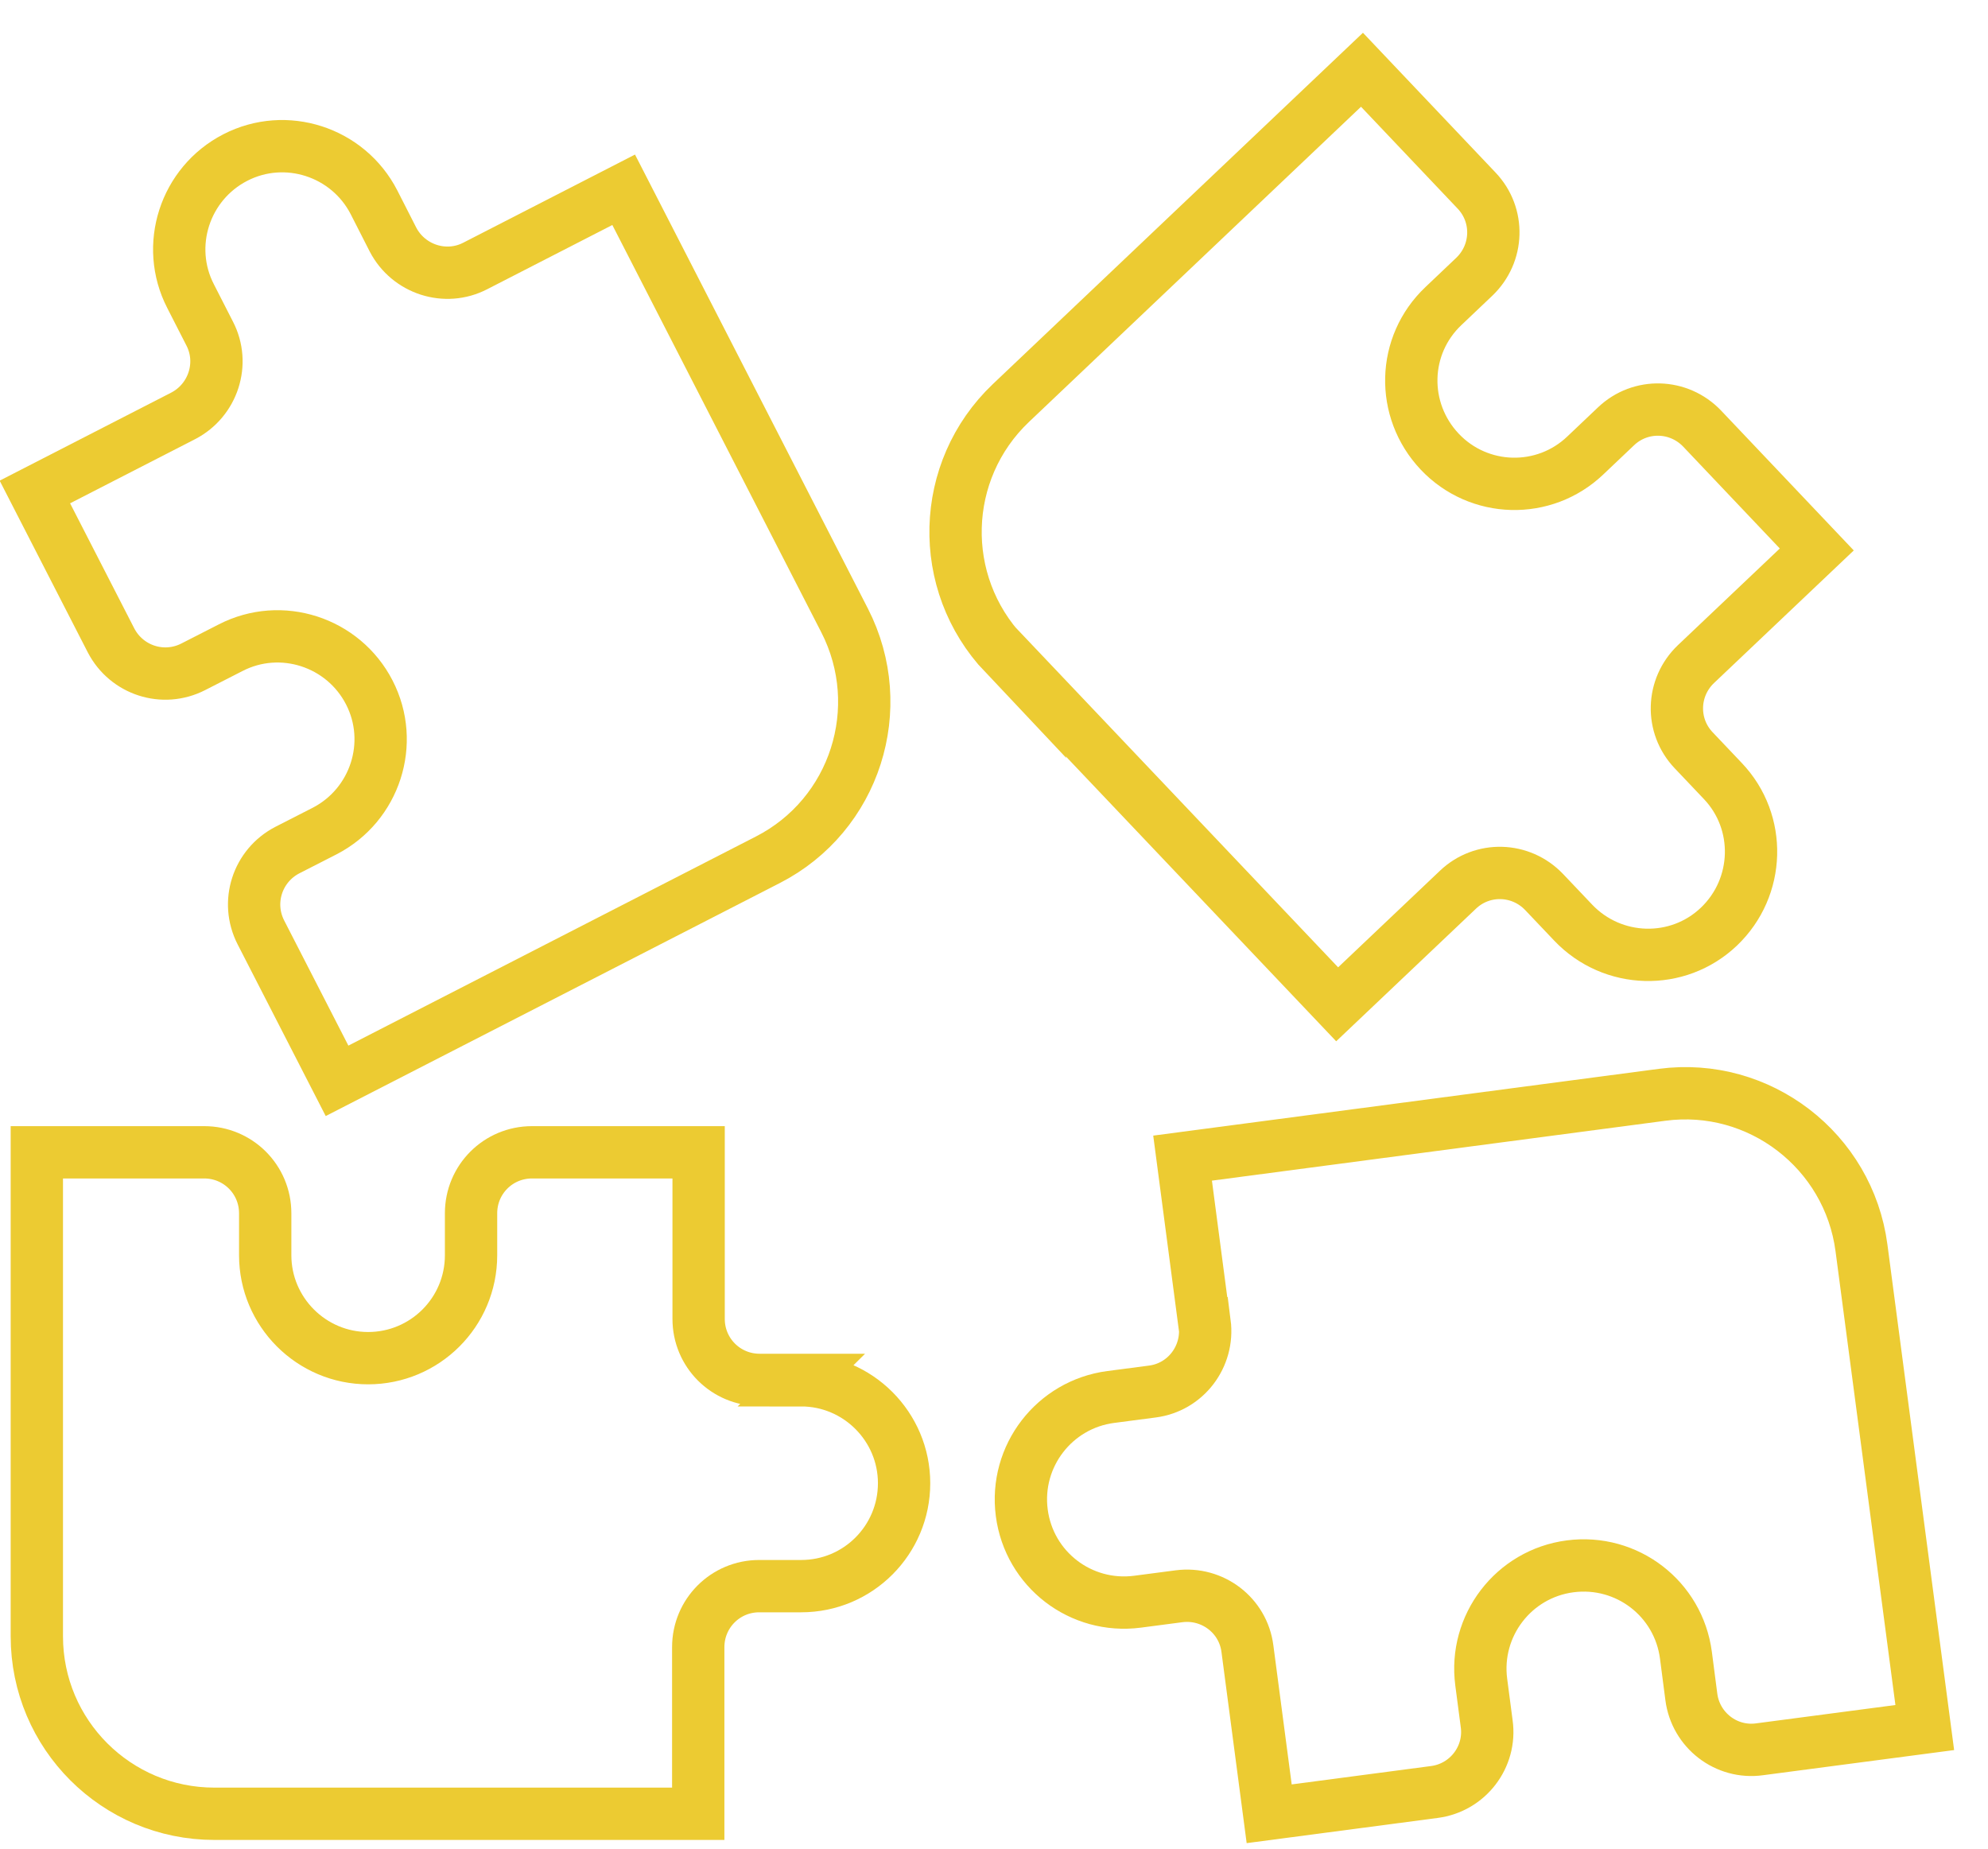
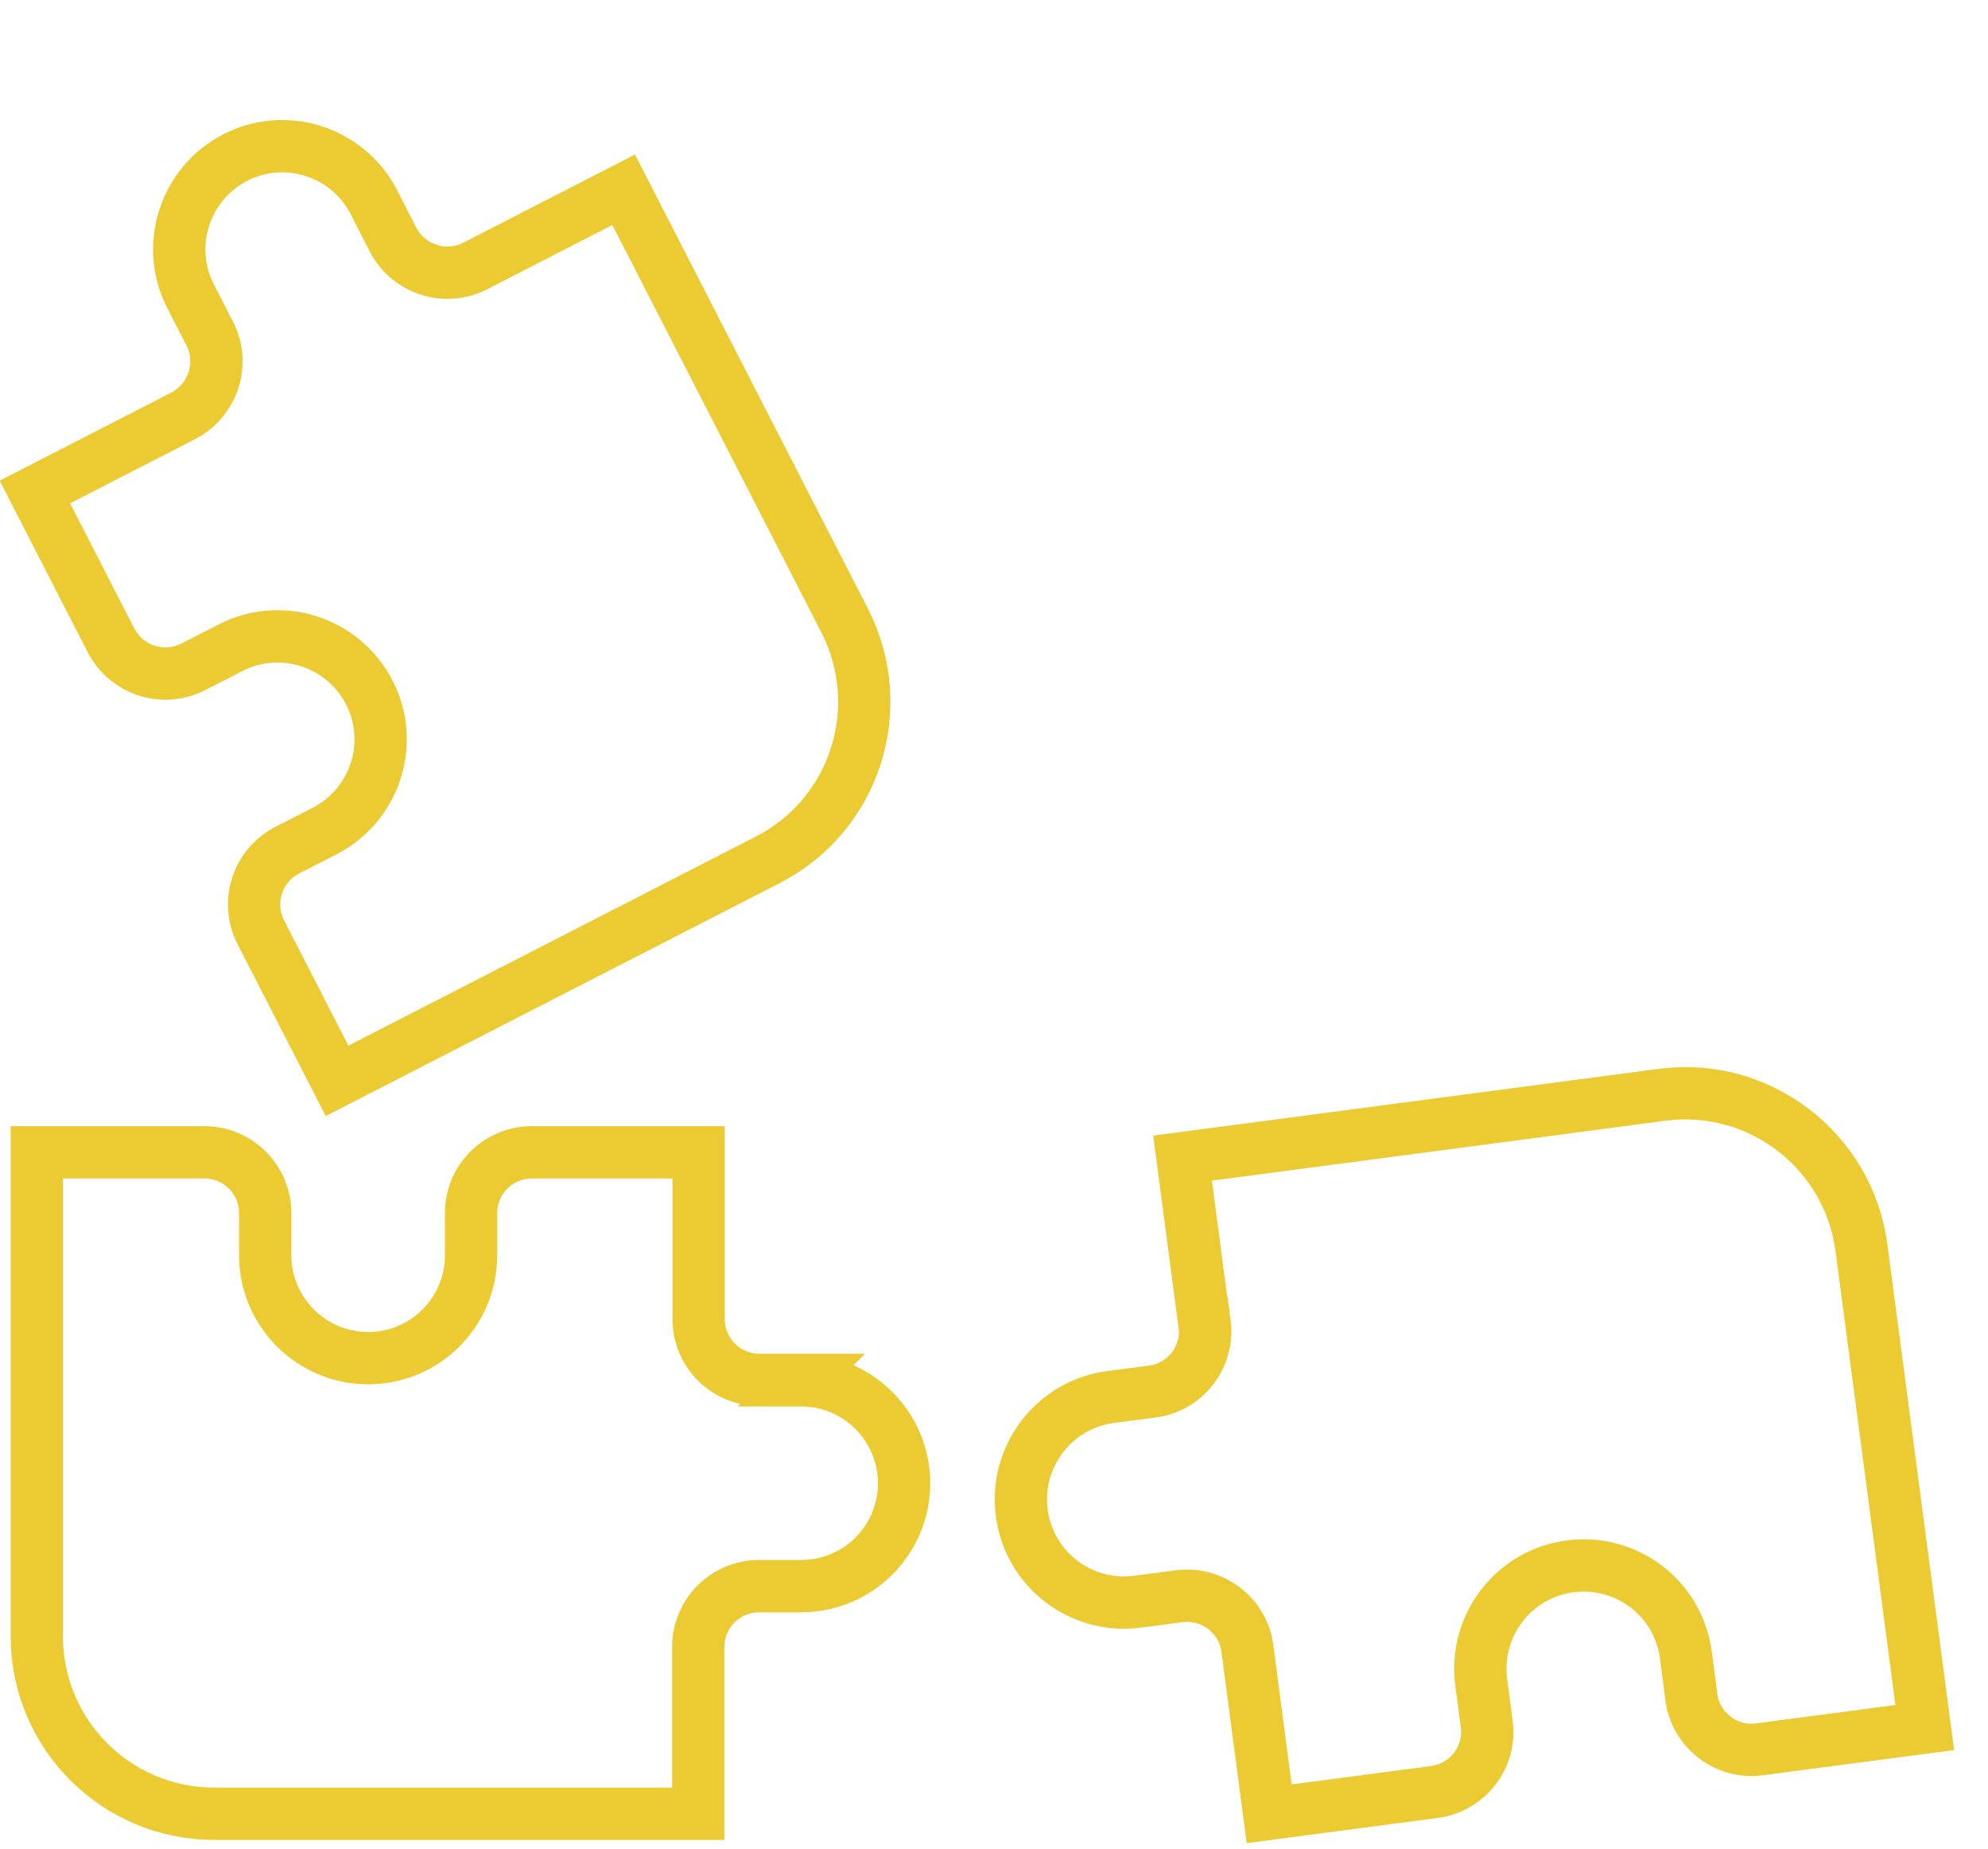
<svg xmlns="http://www.w3.org/2000/svg" width="57" height="53" viewBox="0 0 57 53" fill="none">
  <path d="M34.541 37.935C34.664 38.893 33.995 39.773 33.038 39.895L31.846 40.051C30.232 40.263 29.085 41.744 29.296 43.37C29.508 44.995 30.989 46.131 32.615 45.92L33.806 45.764C34.764 45.641 35.644 46.309 35.766 47.267L36.39 52L41.123 51.376C42.08 51.254 42.76 50.374 42.626 49.416L42.47 48.225C42.258 46.61 43.394 45.118 45.02 44.906C46.646 44.695 48.127 45.831 48.339 47.456L48.494 48.648C48.617 49.606 49.497 50.285 50.454 50.151L55.187 49.528L53.372 35.775C53.005 32.991 50.443 31.02 47.659 31.387L33.907 33.203L34.53 37.935H34.541Z" stroke="#ECCB32" stroke-width="1.5" stroke-miterlimit="10" />
-   <path d="M28.784 18.726L38.339 28.793L41.802 25.508C42.503 24.84 43.606 24.873 44.274 25.575L45.109 26.454C46.234 27.635 48.105 27.69 49.285 26.566C50.465 25.441 50.521 23.57 49.396 22.39L48.561 21.51C47.893 20.808 47.926 19.706 48.628 19.038L52.091 15.753L48.806 12.29C48.138 11.588 47.036 11.555 46.334 12.223L45.454 13.058C44.274 14.183 42.403 14.138 41.278 12.947C40.154 11.755 40.198 9.895 41.39 8.771L42.27 7.935C42.971 7.267 43.005 6.165 42.336 5.463L39.051 2L28.984 11.555C26.947 13.492 26.858 16.71 28.795 18.759L28.784 18.726Z" stroke="#ECCB32" stroke-width="1.5" stroke-miterlimit="10" />
  <path d="M9.307 23.826L8.238 24.372C7.381 24.817 7.036 25.864 7.481 26.733L9.664 30.987L22.013 24.651C24.519 23.37 25.499 20.296 24.218 17.791L17.882 5.441L13.628 7.624C12.771 8.069 11.713 7.724 11.267 6.867L10.722 5.797C9.976 4.35 8.194 3.771 6.746 4.517C5.298 5.263 4.719 7.045 5.465 8.492L6.011 9.561C6.457 10.419 6.111 11.477 5.254 11.922L1 14.105L3.183 18.359C3.628 19.216 4.675 19.561 5.543 19.116L6.612 18.57C8.06 17.824 9.842 18.403 10.588 19.851C11.334 21.299 10.755 23.08 9.307 23.826Z" stroke="#ECCB32" stroke-width="1.5" stroke-miterlimit="10" />
  <path d="M22.982 39.561H21.779C20.811 39.561 20.031 38.782 20.031 37.813V33.036H15.254C14.285 33.036 13.506 33.815 13.506 34.784V35.987C13.506 37.624 12.18 38.938 10.555 38.938C8.929 38.938 7.604 37.612 7.604 35.987V34.784C7.604 33.815 6.824 33.036 5.855 33.036H1.056V46.911C1.056 49.728 3.339 52 6.145 52H20.02V47.223C20.02 46.254 20.8 45.474 21.768 45.474H22.971C24.608 45.474 25.922 44.149 25.922 42.523C25.922 40.898 24.597 39.572 22.971 39.572L22.982 39.561Z" stroke="#ECCB32" stroke-width="1.5" stroke-miterlimit="10" />
</svg>